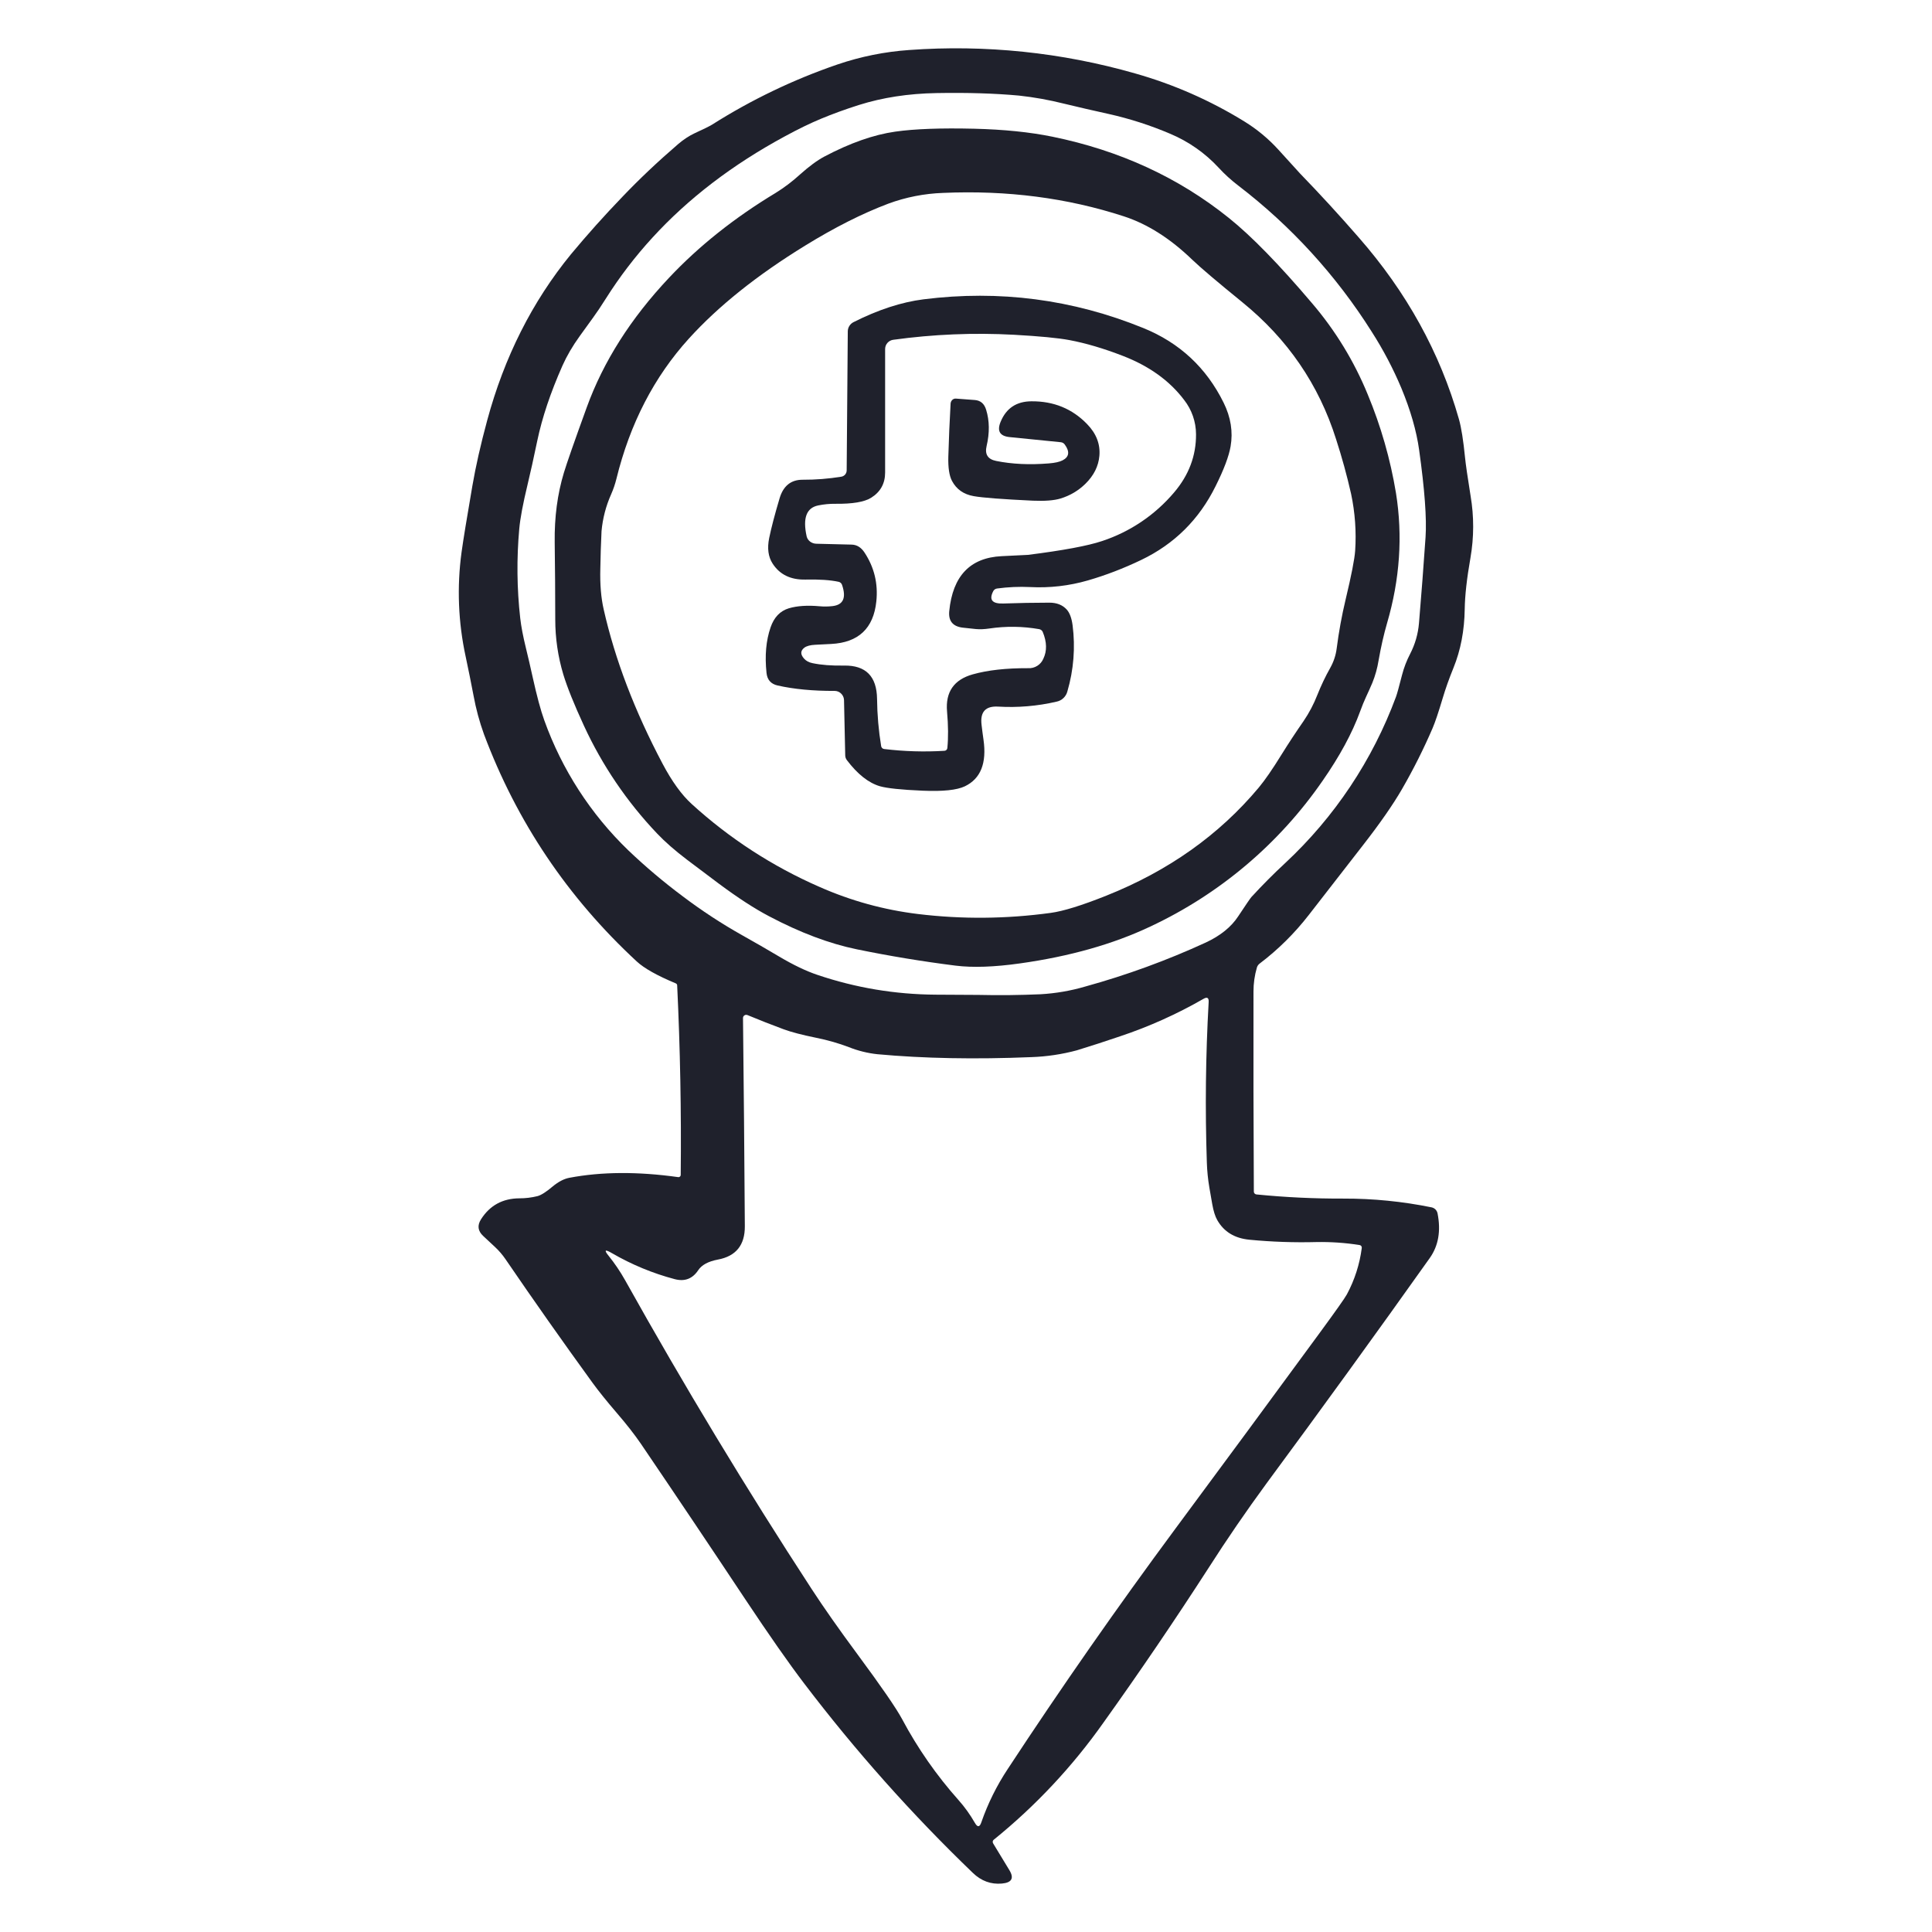
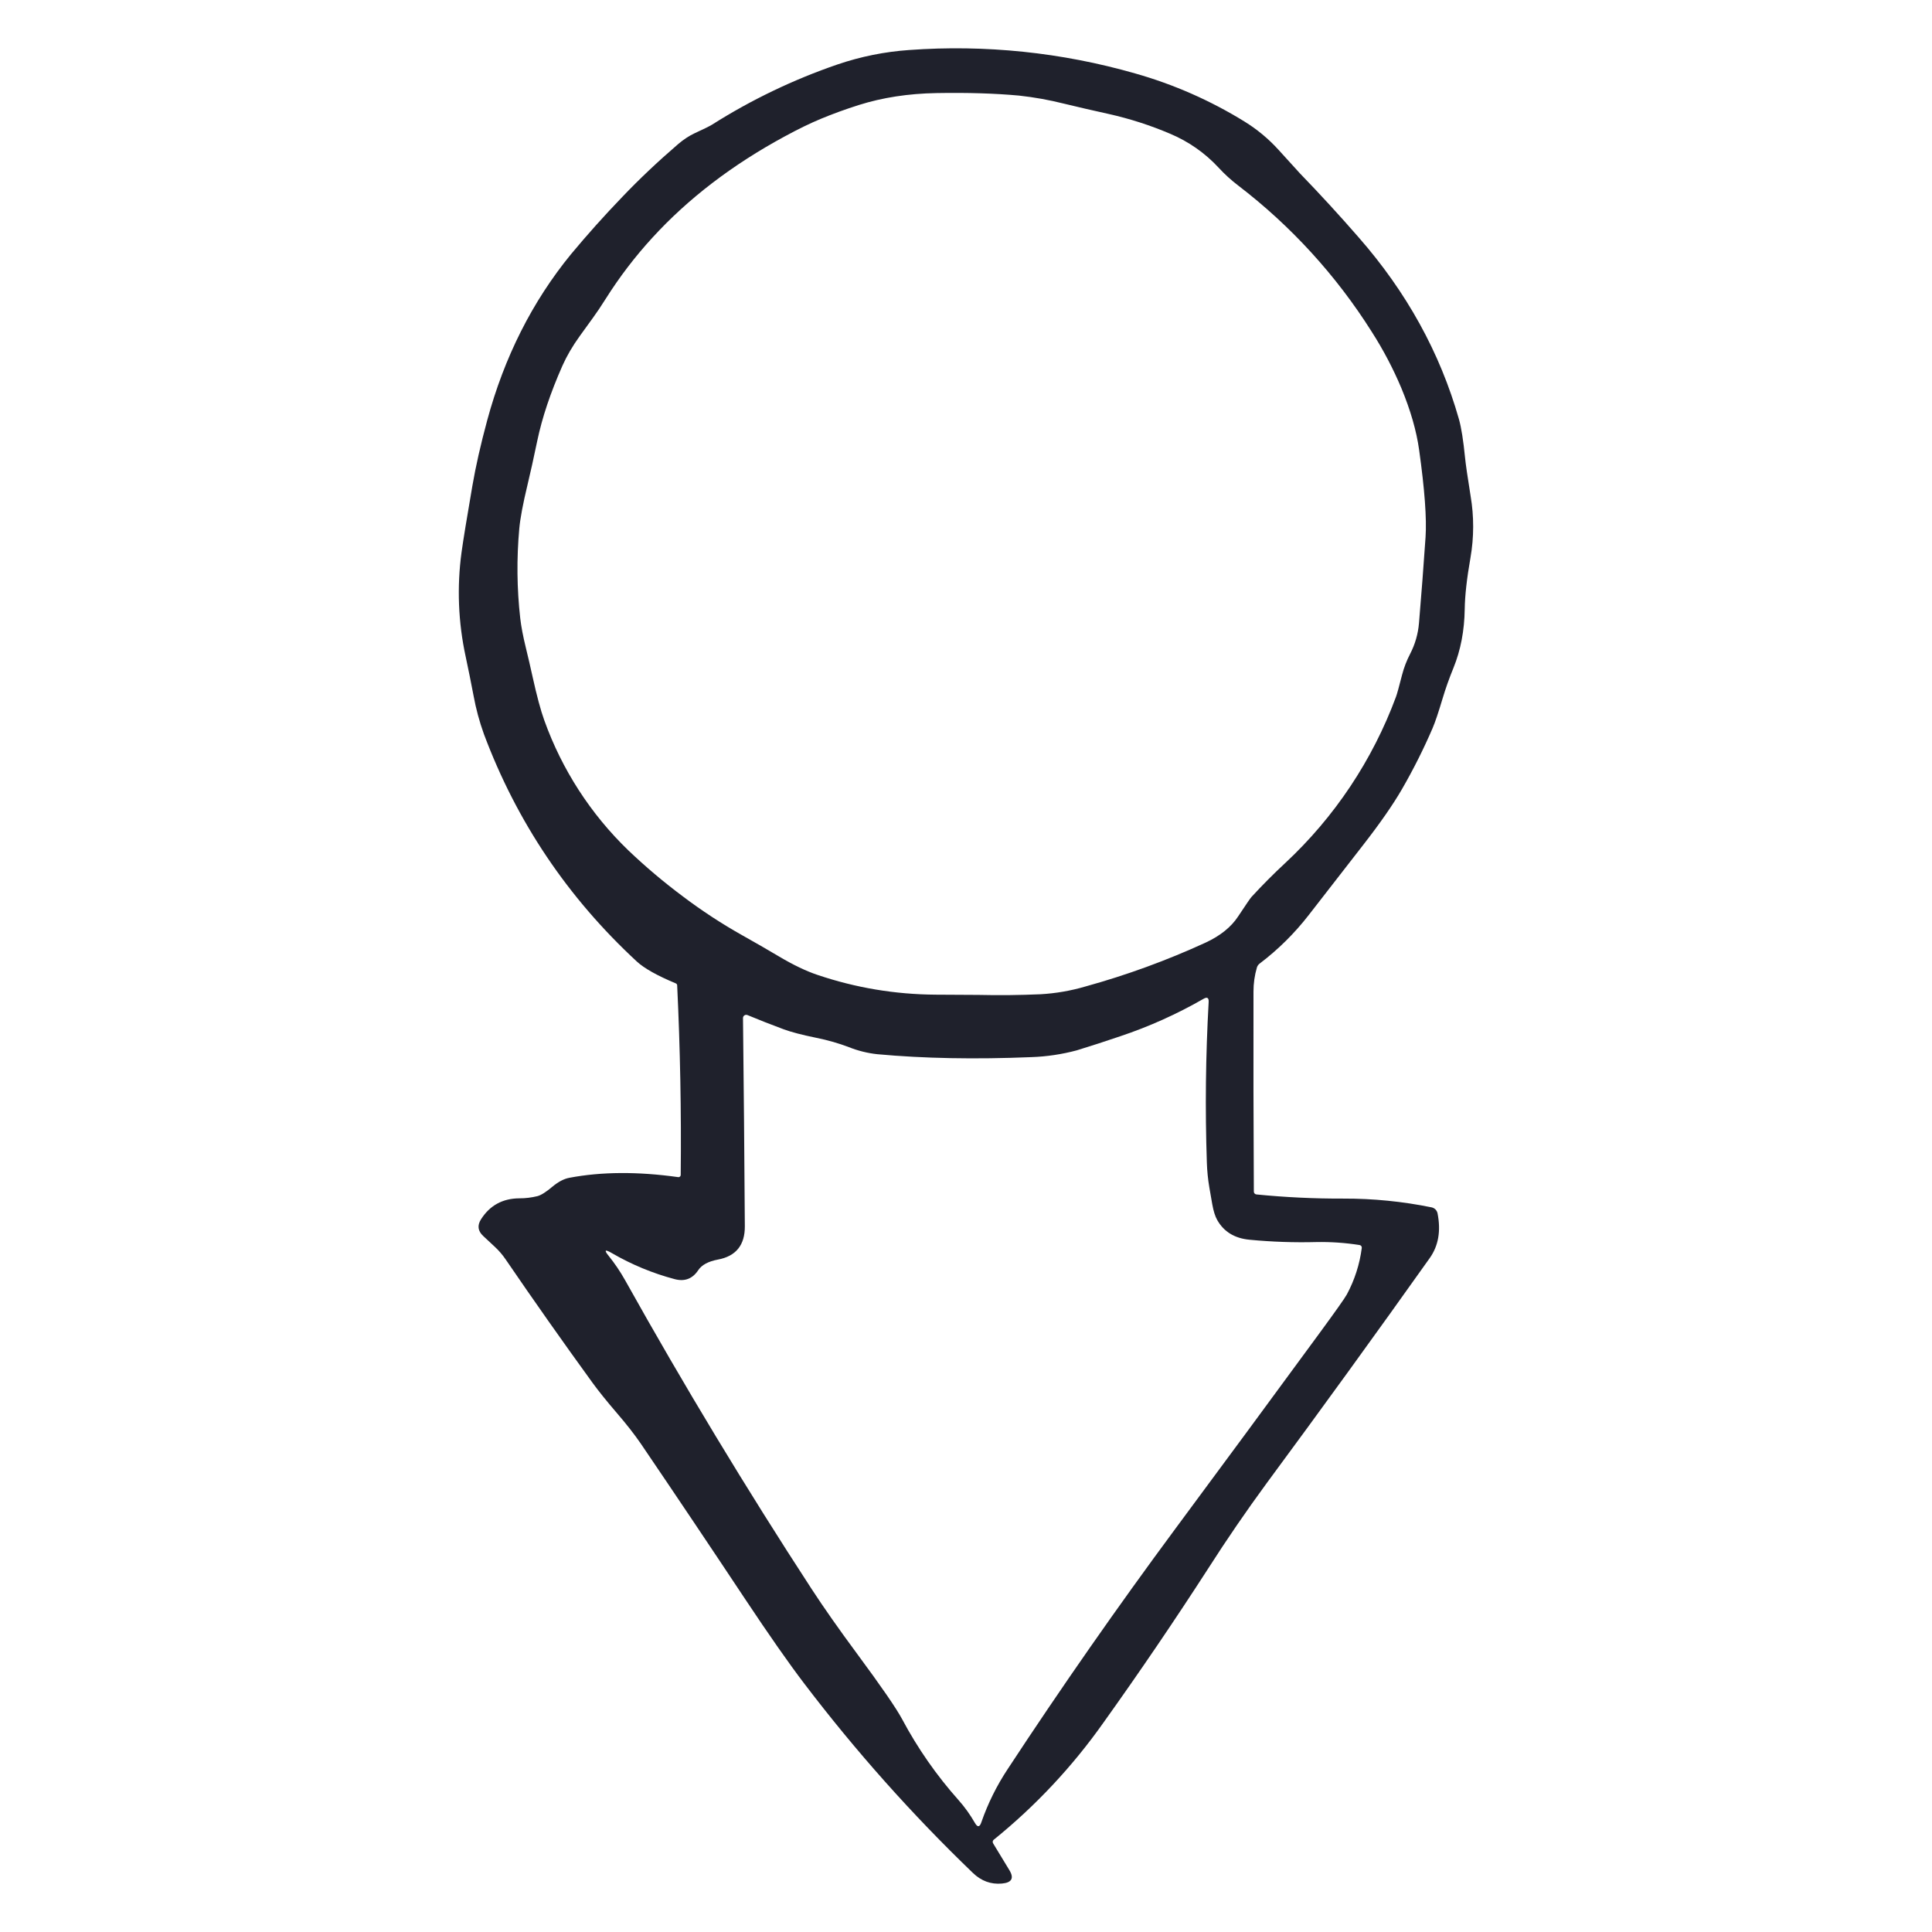
<svg xmlns="http://www.w3.org/2000/svg" width="80" height="80" viewBox="0 0 80 80" fill="none">
  <path d="M52.025 49.459C53.223 49.578 54.423 49.635 55.627 49.631C56.854 49.627 58.077 49.749 59.28 49.994C59.341 50.007 59.397 50.038 59.441 50.082C59.484 50.127 59.514 50.183 59.526 50.244C59.669 50.97 59.562 51.584 59.206 52.089C56.98 55.222 54.725 58.335 52.442 61.427C51.604 62.57 50.802 63.739 50.039 64.933C48.643 67.096 47.196 69.226 45.699 71.32C44.413 73.143 42.881 74.779 41.146 76.182C41.124 76.199 41.11 76.225 41.106 76.252C41.103 76.281 41.11 76.311 41.126 76.335L41.794 77.435C42 77.772 41.896 77.958 41.484 77.994C41.031 78.034 40.632 77.887 40.287 77.556C37.759 75.125 35.423 72.502 33.3 69.71C32.66 68.87 31.849 67.709 30.864 66.228C29.433 64.073 27.992 61.925 26.539 59.785C26.274 59.398 25.943 58.975 25.546 58.514C25.116 58.014 24.78 57.594 24.536 57.259C23.311 55.571 22.11 53.866 20.934 52.144C20.808 51.959 20.662 51.789 20.498 51.636C20.336 51.483 20.172 51.33 20.008 51.179C19.786 50.973 19.756 50.743 19.918 50.488C20.282 49.915 20.81 49.626 21.502 49.62C21.756 49.621 22.01 49.59 22.257 49.529C22.406 49.489 22.612 49.359 22.875 49.137C23.118 48.935 23.351 48.812 23.575 48.77C24.907 48.517 26.409 48.508 28.08 48.742C28.1 48.745 28.12 48.742 28.138 48.732C28.156 48.722 28.17 48.707 28.179 48.689C28.184 48.677 28.187 48.664 28.187 48.651C28.214 46.031 28.165 43.414 28.04 40.799C28.039 40.782 28.034 40.766 28.024 40.752C28.014 40.738 28 40.727 27.984 40.72C27.212 40.398 26.673 40.096 26.367 39.812C23.507 37.166 21.397 34.028 20.039 30.4C19.852 29.882 19.708 29.349 19.609 28.807C19.506 28.266 19.397 27.726 19.282 27.187C18.974 25.768 18.916 24.306 19.112 22.867C19.182 22.357 19.332 21.442 19.559 20.124C19.698 19.314 19.902 18.41 20.173 17.409C20.882 14.784 22.039 12.489 23.643 10.527C24.321 9.712 25.029 8.921 25.765 8.157C26.465 7.422 27.237 6.692 28.08 5.967C28.303 5.777 28.53 5.627 28.76 5.519C29.152 5.339 29.393 5.219 29.484 5.162C31.113 4.13 32.858 3.293 34.682 2.668C35.639 2.342 36.635 2.141 37.644 2.071C40.797 1.841 43.966 2.17 47.004 3.041C48.595 3.491 50.116 4.16 51.524 5.028C52.051 5.353 52.519 5.741 52.929 6.191C53.513 6.835 53.814 7.166 53.832 7.184C54.662 8.041 55.469 8.921 56.252 9.821C58.242 12.09 59.628 14.601 60.411 17.356C60.51 17.706 60.594 18.236 60.664 18.944C60.691 19.219 60.768 19.749 60.894 20.534C61.038 21.382 61.036 22.249 60.889 23.096C60.739 23.948 60.659 24.656 60.651 25.223C60.638 26.111 60.483 26.922 60.185 27.655C60.005 28.097 59.857 28.513 59.741 28.903C59.565 29.493 59.425 29.909 59.32 30.153C58.948 31.017 58.525 31.858 58.055 32.673C57.685 33.313 57.15 34.083 56.45 34.983C55.698 35.949 54.948 36.915 54.198 37.882C53.611 38.64 52.927 39.318 52.163 39.897C52.107 39.938 52.066 39.995 52.046 40.061C51.951 40.386 51.903 40.723 51.904 41.061C51.898 43.821 51.904 46.581 51.919 49.341C51.919 49.371 51.929 49.398 51.949 49.42C51.969 49.441 51.996 49.456 52.025 49.459ZM27.013 9.843C26.296 10.625 25.651 11.47 25.085 12.367C24.885 12.683 24.711 12.944 24.559 13.151L24.004 13.919C23.707 14.331 23.469 14.739 23.29 15.141C22.794 16.26 22.446 17.299 22.246 18.258C22.096 18.978 21.962 19.583 21.844 20.072C21.654 20.86 21.54 21.467 21.502 21.892C21.39 23.127 21.403 24.37 21.542 25.602C21.581 25.942 21.658 26.348 21.774 26.82C21.872 27.223 21.966 27.625 22.054 28.028C22.228 28.816 22.389 29.416 22.538 29.827C23.268 31.865 24.458 33.707 26.016 35.21C26.729 35.89 27.482 36.526 28.272 37.115C29.058 37.71 29.884 38.25 30.744 38.733C31.256 39.019 31.764 39.313 32.267 39.611C32.854 39.959 33.381 40.211 33.849 40.368C35.432 40.903 37.061 41.175 38.737 41.187L40.517 41.197C41.373 41.217 42.227 41.207 43.083 41.17C43.713 41.134 44.337 41.027 44.943 40.849C46.651 40.377 48.317 39.769 49.927 39.029C50.532 38.747 50.979 38.387 51.267 37.949C51.587 37.465 51.771 37.197 51.817 37.145C52.267 36.655 52.735 36.184 53.222 35.733C55.266 33.828 56.836 31.471 57.806 28.851C57.846 28.743 57.93 28.443 58.055 27.951C58.133 27.648 58.245 27.356 58.391 27.075C58.596 26.677 58.718 26.255 58.757 25.805C58.857 24.62 58.947 23.433 59.029 22.245C59.081 21.471 58.992 20.265 58.763 18.63C58.653 17.84 58.407 16.988 58.027 16.07C57.685 15.257 57.273 14.475 56.797 13.732C55.327 11.402 53.455 9.353 51.267 7.679C50.978 7.458 50.708 7.213 50.462 6.945C49.902 6.339 49.218 5.86 48.457 5.54C47.634 5.189 46.78 4.914 45.907 4.719C45.289 4.583 44.672 4.441 44.057 4.292C43.444 4.138 42.822 4.026 42.194 3.958C41.194 3.866 40.056 3.831 38.777 3.854C37.613 3.874 36.541 4.039 35.56 4.349C35.002 4.526 34.48 4.716 33.993 4.919C33.551 5.102 33.051 5.345 32.493 5.649C30.325 6.822 28.498 8.219 27.013 9.843ZM27.936 52.966C27.027 52.725 26.155 52.364 25.342 51.892C25.052 51.722 25.004 51.757 25.195 51.992C25.453 52.312 25.683 52.652 25.885 53.012C28.314 57.362 30.891 61.628 33.611 65.802C34.111 66.569 34.74 67.465 35.496 68.487C36.496 69.839 37.116 70.739 37.355 71.187C37.997 72.392 38.781 73.517 39.689 74.536C39.944 74.822 40.171 75.138 40.369 75.484C40.477 75.672 40.566 75.664 40.635 75.458C40.906 74.677 41.275 73.933 41.732 73.245C43.947 69.872 46.256 66.562 48.657 63.318C50.654 60.623 52.645 57.923 54.627 55.218C55.305 54.293 55.687 53.753 55.771 53.598C56.092 53.001 56.301 52.35 56.388 51.678C56.39 51.664 56.389 51.649 56.386 51.635C56.383 51.621 56.376 51.608 56.368 51.596C56.359 51.585 56.348 51.575 56.336 51.568C56.323 51.561 56.309 51.556 56.295 51.554C55.705 51.461 55.108 51.42 54.511 51.431C53.587 51.455 52.663 51.423 51.744 51.335C51.124 51.277 50.678 51.005 50.403 50.519C50.316 50.367 50.248 50.149 50.197 49.864L50.077 49.174C50.019 48.832 49.984 48.486 49.973 48.139C49.898 45.923 49.923 43.705 50.048 41.491C50.058 41.315 49.987 41.271 49.835 41.359C48.736 41.991 47.577 42.512 46.375 42.913C45.781 43.115 45.185 43.309 44.585 43.493C43.973 43.657 43.343 43.751 42.71 43.773C40.376 43.869 38.25 43.829 36.334 43.653C35.928 43.61 35.529 43.511 35.15 43.36C34.73 43.2 34.28 43.07 33.798 42.973C33.211 42.853 32.758 42.735 32.443 42.618C31.942 42.432 31.443 42.236 30.949 42.031C30.919 42.019 30.884 42.018 30.853 42.029C30.822 42.04 30.797 42.062 30.781 42.091C30.771 42.111 30.766 42.132 30.766 42.154C30.798 45.004 30.824 47.878 30.842 50.776C30.847 51.556 30.475 52.016 29.728 52.156C29.328 52.231 29.056 52.378 28.912 52.596C28.675 52.953 28.35 53.076 27.936 52.966Z" fill="#1F212C" />
-   <path d="M27.708 11.497C28.944 10.184 30.415 9.015 32.12 7.987C32.478 7.765 32.815 7.509 33.126 7.225C33.503 6.888 33.838 6.641 34.131 6.485C35.193 5.923 36.175 5.577 37.076 5.45C37.878 5.336 38.966 5.297 40.34 5.33C41.569 5.36 42.647 5.47 43.576 5.66C46.364 6.229 48.8 7.35 50.883 9.024C51.819 9.774 52.966 10.95 54.323 12.549C55.291 13.679 56.071 14.957 56.635 16.334C57.18 17.644 57.572 19.014 57.804 20.414C58.089 22.193 57.966 23.991 57.434 25.808C57.301 26.266 57.184 26.778 57.084 27.348C57.033 27.665 56.947 27.976 56.826 28.274C56.741 28.472 56.653 28.669 56.562 28.864C56.484 29.032 56.402 29.231 56.318 29.463C55.992 30.356 55.474 31.313 54.764 32.333C52.963 34.941 50.501 37.023 47.63 38.367C46.092 39.095 44.293 39.604 42.232 39.893C41.166 40.043 40.279 40.073 39.57 39.985C38.198 39.812 36.834 39.587 35.48 39.309C34.343 39.075 33.13 38.619 31.844 37.939C31.238 37.621 30.547 37.171 29.768 36.592C29.326 36.262 28.886 35.932 28.448 35.599C27.948 35.219 27.533 34.857 27.204 34.509C25.958 33.198 24.936 31.691 24.179 30.049C23.771 29.165 23.487 28.458 23.326 27.929C23.104 27.189 22.991 26.42 22.992 25.648C22.991 24.584 22.983 23.521 22.969 22.458C22.955 21.418 23.082 20.458 23.349 19.576C23.469 19.178 23.784 18.278 24.292 16.878C24.979 14.978 26.118 13.183 27.708 11.497ZM28.528 14.017C27.086 15.605 26.084 17.544 25.523 19.833C25.469 20.05 25.396 20.263 25.306 20.467C25.09 20.951 24.955 21.468 24.908 21.997C24.883 22.516 24.866 23.036 24.858 23.557C24.841 24.197 24.888 24.757 24.998 25.236C25.465 27.306 26.278 29.438 27.438 31.629C27.822 32.355 28.222 32.909 28.638 33.289C30.203 34.717 31.993 35.878 33.936 36.726C35.241 37.302 36.601 37.676 38.016 37.848C39.836 38.068 41.666 38.052 43.506 37.801C44.026 37.731 44.794 37.493 45.806 37.089C48.382 36.063 50.486 34.569 52.123 32.611C52.373 32.311 52.688 31.857 53.065 31.246C53.357 30.776 53.661 30.314 53.977 29.86C54.208 29.521 54.4 29.156 54.549 28.774C54.702 28.39 54.879 28.014 55.085 27.651C55.225 27.399 55.314 27.131 55.35 26.845C55.437 26.165 55.56 25.49 55.72 24.821C55.959 23.821 56.09 23.151 56.114 22.808C56.167 22.018 56.11 21.224 55.946 20.45C55.773 19.687 55.566 18.933 55.325 18.19C54.613 15.93 53.318 14.038 51.44 12.513C50.407 11.673 49.716 11.087 49.367 10.753C48.455 9.873 47.511 9.275 46.537 8.958C44.193 8.194 41.697 7.871 39.047 7.988C38.273 8.015 37.509 8.165 36.783 8.433C35.71 8.838 34.563 9.416 33.343 10.168C31.351 11.391 29.746 12.675 28.528 14.017Z" fill="#1F212C" />
-   <path d="M34.729 24.092C34.387 24.017 33.929 23.986 33.355 23.999C32.739 24.013 32.284 23.791 31.99 23.333C31.81 23.053 31.764 22.701 31.85 22.279C31.937 21.856 32.08 21.309 32.28 20.637C32.433 20.12 32.752 19.863 33.236 19.865C33.774 19.867 34.311 19.825 34.842 19.738C34.902 19.727 34.957 19.695 34.997 19.648C35.036 19.601 35.058 19.542 35.059 19.48L35.105 13.712C35.107 13.635 35.13 13.559 35.172 13.494C35.213 13.428 35.272 13.375 35.341 13.34C36.359 12.826 37.326 12.51 38.243 12.394C41.386 11.999 44.418 12.394 47.341 13.583C48.844 14.193 49.953 15.226 50.669 16.678C50.965 17.278 51.061 17.88 50.956 18.486C50.885 18.894 50.679 19.442 50.336 20.129C49.655 21.509 48.629 22.527 47.258 23.185C46.523 23.537 45.784 23.821 45.043 24.035C44.268 24.259 43.462 24.351 42.657 24.309C42.199 24.287 41.74 24.307 41.286 24.369C41.253 24.373 41.221 24.385 41.194 24.404C41.166 24.422 41.144 24.448 41.129 24.477C40.943 24.834 41.081 25.005 41.543 24.99C42.18 24.967 42.817 24.956 43.455 24.955C43.759 24.955 43.998 25.05 44.169 25.238C44.292 25.373 44.374 25.591 44.414 25.893C44.532 26.809 44.458 27.739 44.199 28.625C44.172 28.733 44.115 28.83 44.035 28.906C43.955 28.982 43.854 29.034 43.746 29.055C42.954 29.239 42.139 29.307 41.328 29.259C40.808 29.229 40.58 29.479 40.644 30.011C40.668 30.216 40.694 30.421 40.724 30.626C40.864 31.6 40.608 32.244 39.953 32.559C39.623 32.716 39.043 32.777 38.207 32.741C37.323 32.703 36.733 32.641 36.437 32.557C35.966 32.419 35.507 32.057 35.065 31.472C35.024 31.417 35.001 31.351 34.999 31.282L34.949 28.995C34.947 28.919 34.924 28.846 34.882 28.783C34.839 28.72 34.78 28.67 34.711 28.639C34.665 28.62 34.615 28.609 34.565 28.609C33.664 28.612 32.875 28.537 32.201 28.385C31.923 28.323 31.769 28.15 31.74 27.865C31.664 27.15 31.72 26.521 31.908 25.978C32.051 25.56 32.303 25.298 32.664 25.188C33.006 25.087 33.431 25.058 33.938 25.104C34.115 25.12 34.292 25.118 34.468 25.098C34.918 25.048 35.051 24.755 34.867 24.218C34.857 24.187 34.839 24.159 34.814 24.137C34.79 24.115 34.761 24.099 34.729 24.092ZM36.071 20.612C35.791 20.786 35.298 20.869 34.591 20.861C34.351 20.858 34.114 20.881 33.879 20.929C33.392 21.028 33.234 21.455 33.402 22.211C33.422 22.295 33.472 22.371 33.544 22.426C33.618 22.482 33.709 22.513 33.802 22.515L35.267 22.551C35.481 22.557 35.657 22.666 35.797 22.878C36.201 23.491 36.364 24.165 36.287 24.902C36.171 26.019 35.547 26.607 34.417 26.665L33.751 26.699C33.55 26.709 33.401 26.749 33.307 26.819C33.141 26.945 33.137 27.097 33.297 27.275C33.382 27.369 33.497 27.43 33.645 27.46C34.002 27.535 34.437 27.569 34.95 27.56C35.85 27.545 36.306 28.005 36.317 28.942C36.324 29.6 36.381 30.252 36.487 30.898C36.492 30.928 36.507 30.956 36.529 30.977C36.551 30.998 36.58 31.011 36.61 31.015C37.44 31.115 38.274 31.14 39.109 31.089C39.139 31.087 39.167 31.075 39.189 31.054C39.211 31.033 39.225 31.005 39.228 30.975C39.27 30.545 39.266 30.041 39.215 29.461C39.145 28.656 39.499 28.143 40.278 27.924C40.898 27.749 41.663 27.664 42.574 27.668C42.706 27.676 42.837 27.642 42.95 27.572C43.062 27.503 43.15 27.4 43.202 27.278C43.358 26.954 43.35 26.584 43.178 26.168C43.165 26.138 43.145 26.112 43.12 26.092C43.094 26.072 43.064 26.058 43.032 26.052C42.349 25.932 41.652 25.923 40.967 26.025C40.761 26.055 40.577 26.063 40.412 26.048C40.224 26.031 40.038 26.011 39.851 25.988C39.447 25.935 39.265 25.705 39.307 25.3C39.45 23.85 40.171 23.094 41.471 23.03C42.187 22.996 42.551 22.978 42.566 22.976C44.023 22.792 45.046 22.601 45.634 22.404C46.795 22.021 47.827 21.324 48.617 20.391C49.227 19.675 49.531 18.871 49.525 17.98C49.523 17.464 49.348 16.963 49.029 16.557C48.429 15.764 47.584 15.157 46.497 14.737C45.697 14.427 44.957 14.209 44.28 14.082C43.81 13.994 43.046 13.921 41.988 13.862C40.317 13.771 38.642 13.841 36.985 14.07C36.892 14.083 36.808 14.129 36.746 14.199C36.685 14.269 36.651 14.359 36.651 14.452V19.566C36.651 20.022 36.457 20.371 36.071 20.612Z" fill="#1F212C" />
-   <path d="M41.25 19.087C41.91 19.22 42.636 19.253 43.427 19.189C43.685 19.169 43.876 19.125 43.999 19.062C44.272 18.921 44.304 18.703 44.092 18.41C44.073 18.381 44.047 18.358 44.018 18.341C43.989 18.324 43.956 18.314 43.922 18.311L41.807 18.099C41.399 18.058 41.275 17.846 41.435 17.462C41.667 16.901 42.092 16.62 42.711 16.617C43.628 16.61 44.394 16.922 45.009 17.555C45.394 17.948 45.566 18.39 45.523 18.878C45.485 19.308 45.29 19.695 44.939 20.038C44.649 20.32 44.309 20.521 43.916 20.642C43.646 20.724 43.264 20.753 42.768 20.732C41.505 20.672 40.688 20.61 40.318 20.544C39.903 20.471 39.603 20.261 39.418 19.91C39.306 19.695 39.256 19.363 39.268 18.913C39.288 18.18 39.321 17.448 39.362 16.713C39.365 16.655 39.39 16.601 39.432 16.559C39.451 16.54 39.475 16.525 39.501 16.516C39.527 16.506 39.554 16.502 39.582 16.505L40.365 16.564C40.601 16.582 40.757 16.715 40.833 16.965C40.975 17.422 40.981 17.924 40.853 18.47C40.772 18.812 40.903 19.018 41.25 19.087Z" fill="#1F212C" />
</svg>